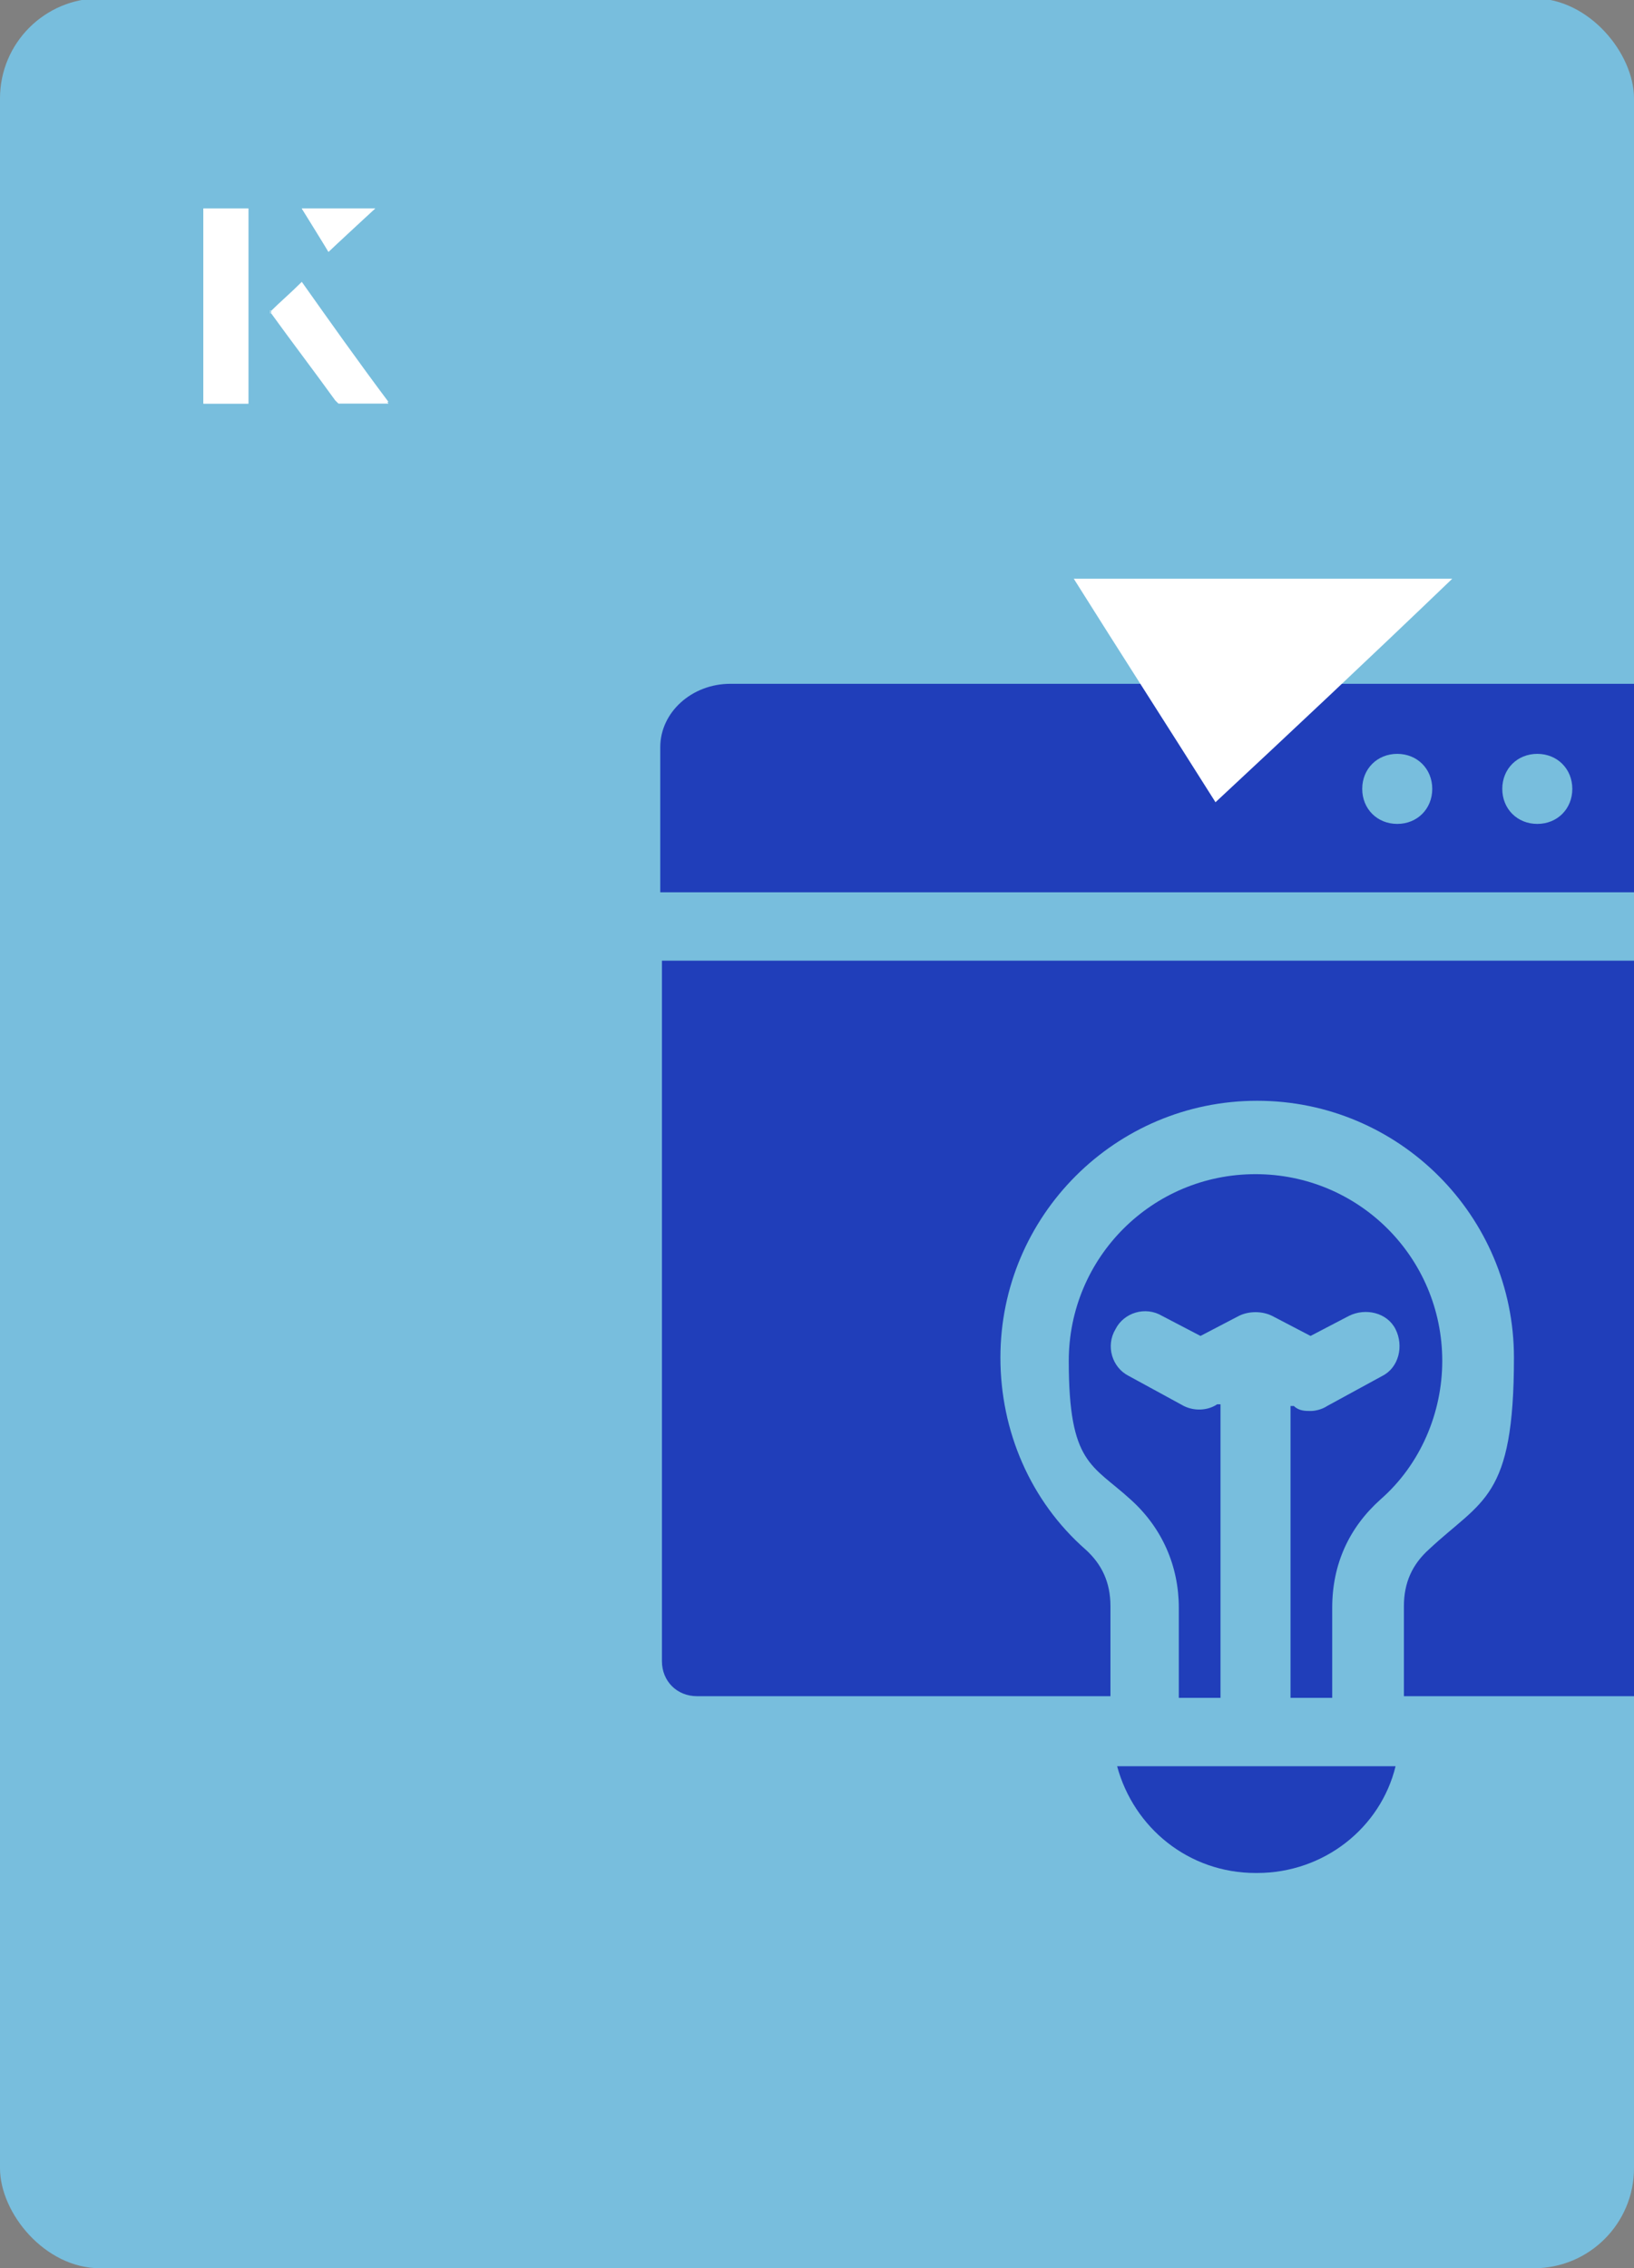
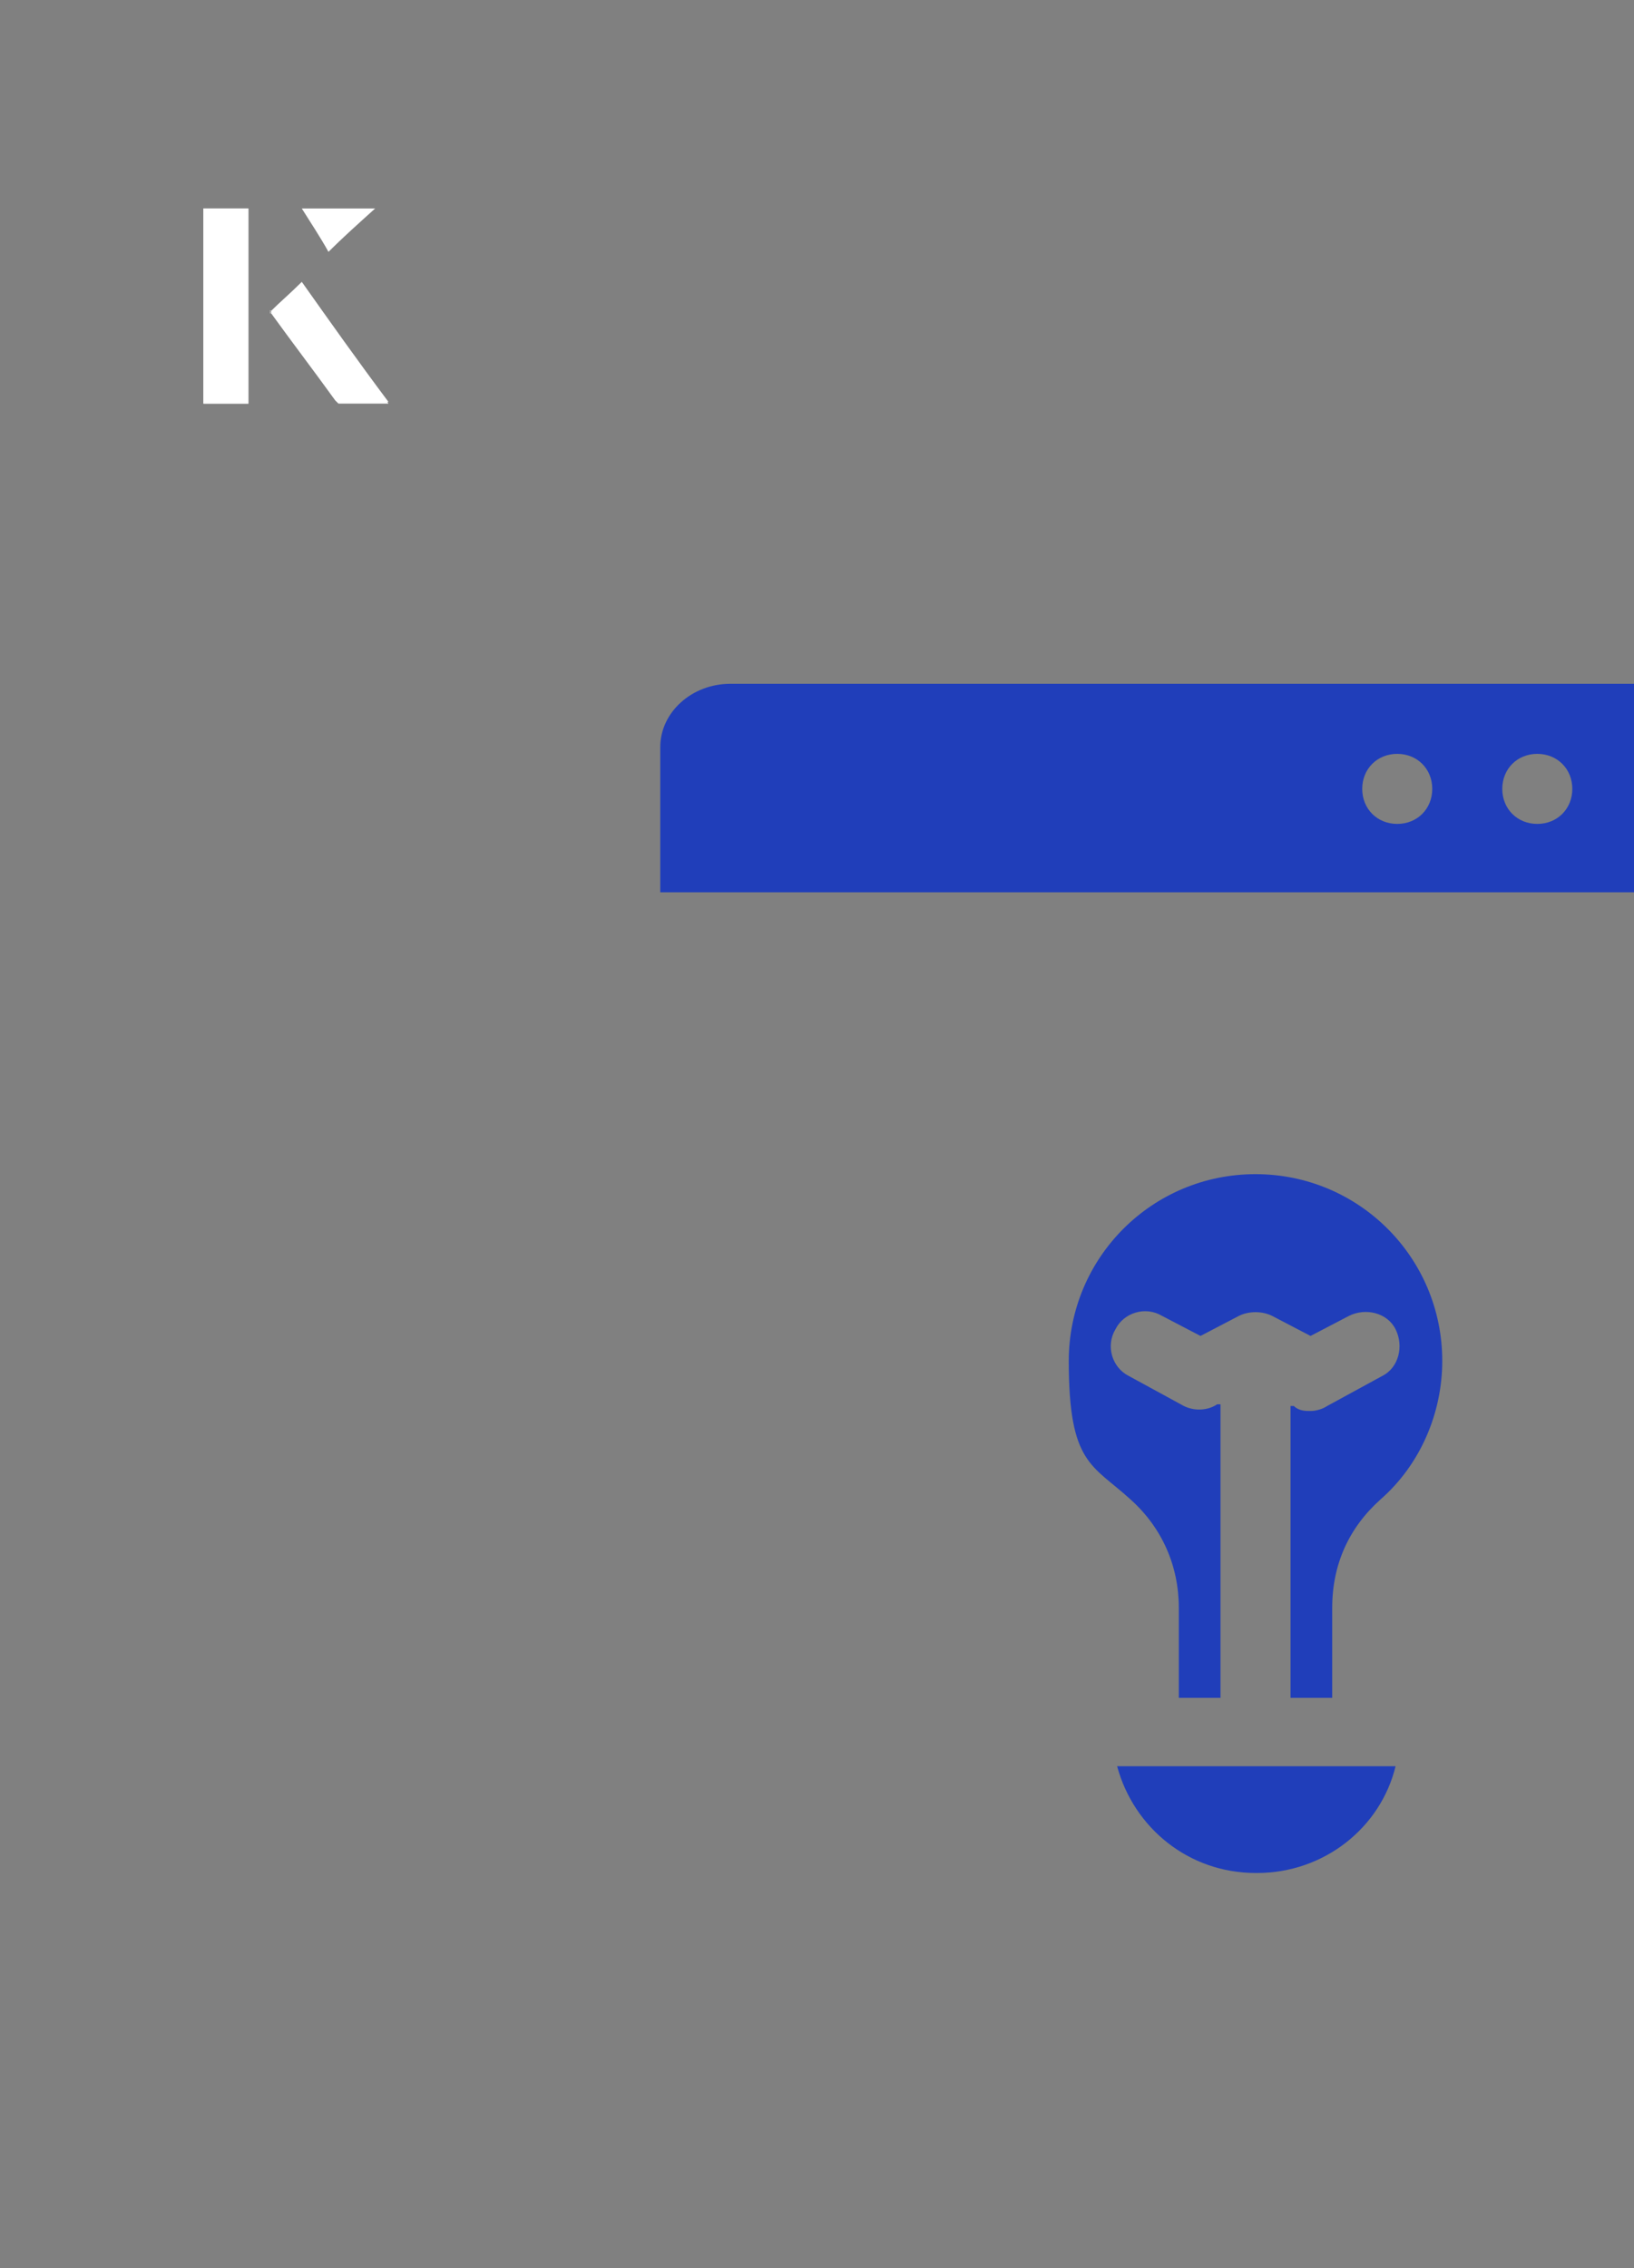
<svg xmlns="http://www.w3.org/2000/svg" id="Layer_1" viewBox="0 0 98 136">
  <rect x="0" y="0" width="98" height="136" fill="#808080" stroke="none" />
  <defs>
    <clipPath id="clippath">
      <rect x="0" y="0" width="98" height="136.1" rx="6" ry="6" transform="translate(98 136) rotate(-180)" style="fill:none;" />
    </clipPath>
  </defs>
-   <rect x="0" y="0" width="98" height="136.1" rx="6" ry="6" transform="translate(98 136) rotate(-180)" style="fill:#78bedd;" />
  <g style="clip-path:url(#clippath);">
    <path d="M82.9,82.5l-3.3,1.8c-.3.2-.7.3-1,.3s-.7,0-1-.3h-.2c0-.1,0,17.5,0,17.5h2.5v-5.4c0-2.6,1-4.8,2.9-6.5,2.4-2.1,3.7-5.2,3.7-8.3,0-6.2-5-11.2-11.2-11.2s-11.2,5-11.2,11.2,1.4,6.2,3.7,8.3c1.9,1.7,2.9,4,2.9,6.5v5.4h2.5v-17.6h-.2c-.6.4-1.4.4-2,.1l-3.3-1.8c-1-.5-1.4-1.8-.8-2.8.5-1,1.8-1.4,2.8-.8l2.3,1.2,2.3-1.2c.6-.3,1.4-.3,2,0l2.3,1.2,2.3-1.2c1-.5,2.3-.2,2.8.8s.2,2.3-.8,2.8h0Z" style="fill:#203eba;" />
-     <path d="M39.7,99.6c0,1.2.9,2.1,2.1,2.1h24.8v-5.4c0-1.4-.5-2.5-1.5-3.4-3.3-2.9-5.1-7.1-5.1-11.5,0-8.5,6.9-15.4,15.4-15.4s15.4,6.9,15.4,15.4-1.9,8.5-5.1,11.5c-1,.9-1.5,2-1.5,3.4v5.4h24.8c1.2,0,2.1-.9,2.1-2.1v-42H39.7v42Z" style="fill:#203eba;" />
    <path d="M106.8,41h-63c-2.3,0-4.2,1.7-4.2,3.8v8.7h71.3v-8.7c0-2.1-1.9-3.8-4.2-3.8ZM83.8,49.4c-1.2,0-2.1-.9-2.1-2.1s.9-2.1,2.1-2.1,2.1.9,2.1,2.1-.9,2.1-2.1,2.1ZM92.2,49.4c-1.2,0-2.1-.9-2.1-2.1s.9-2.1,2.1-2.1,2.1.9,2.1,2.1-.9,2.1-2.1,2.1ZM100.5,49.4c-1.2,0-2.1-.9-2.1-2.1s.9-2.1,2.1-2.1,2.1.9,2.1,2.1-.9,2.1-2.1,2.1Z" style="fill:#203eba;" />
    <path d="M75.4,112.3c4,0,7.4-2.7,8.3-6.4h-16.7c1,3.7,4.3,6.4,8.3,6.4h0Z" style="fill:#203eba;" />
  </g>
-   <path d="M72.9,48.1c-2.9-4.6-5.8-9.1-8.5-13.4h22.7c-5,4.8-9.9,9.4-14.2,13.4Z" style="fill:#fff;" />
  <path d="M14.9,12.5h-2.7v11.7h2.7v-11.7ZM16.2,18.7c1.3,1.8,2.6,3.5,3.9,5.3,0,0,.2.2.2.2,1,0,1.9,0,3,0-1.8-2.5-3.5-4.8-5.2-7.2-.7.6-1.3,1.2-1.9,1.8ZM19.7,15.1c.8-.8,1.8-1.7,2.8-2.6h-4.4c.5.8,1.1,1.7,1.6,2.6Z" style="fill:#fff;" />
  <path d="M14.9,12.5v11.7h-2.7v-11.7h2.7Z" style="fill:#fff;" />
  <path d="M16.2,18.7c.6-.6,1.2-1.1,1.9-1.8,1.7,2.4,3.4,4.8,5.2,7.2-1.1,0-2,0-3,0,0,0-.2,0-.2-.2-1.3-1.8-2.6-3.5-3.9-5.3Z" style="fill:#fff;" />
-   <polygon points="19.7 15.1 18.1 12.5 22.5 12.5 19.7 15.1" style="fill:#fff;" />
</svg>